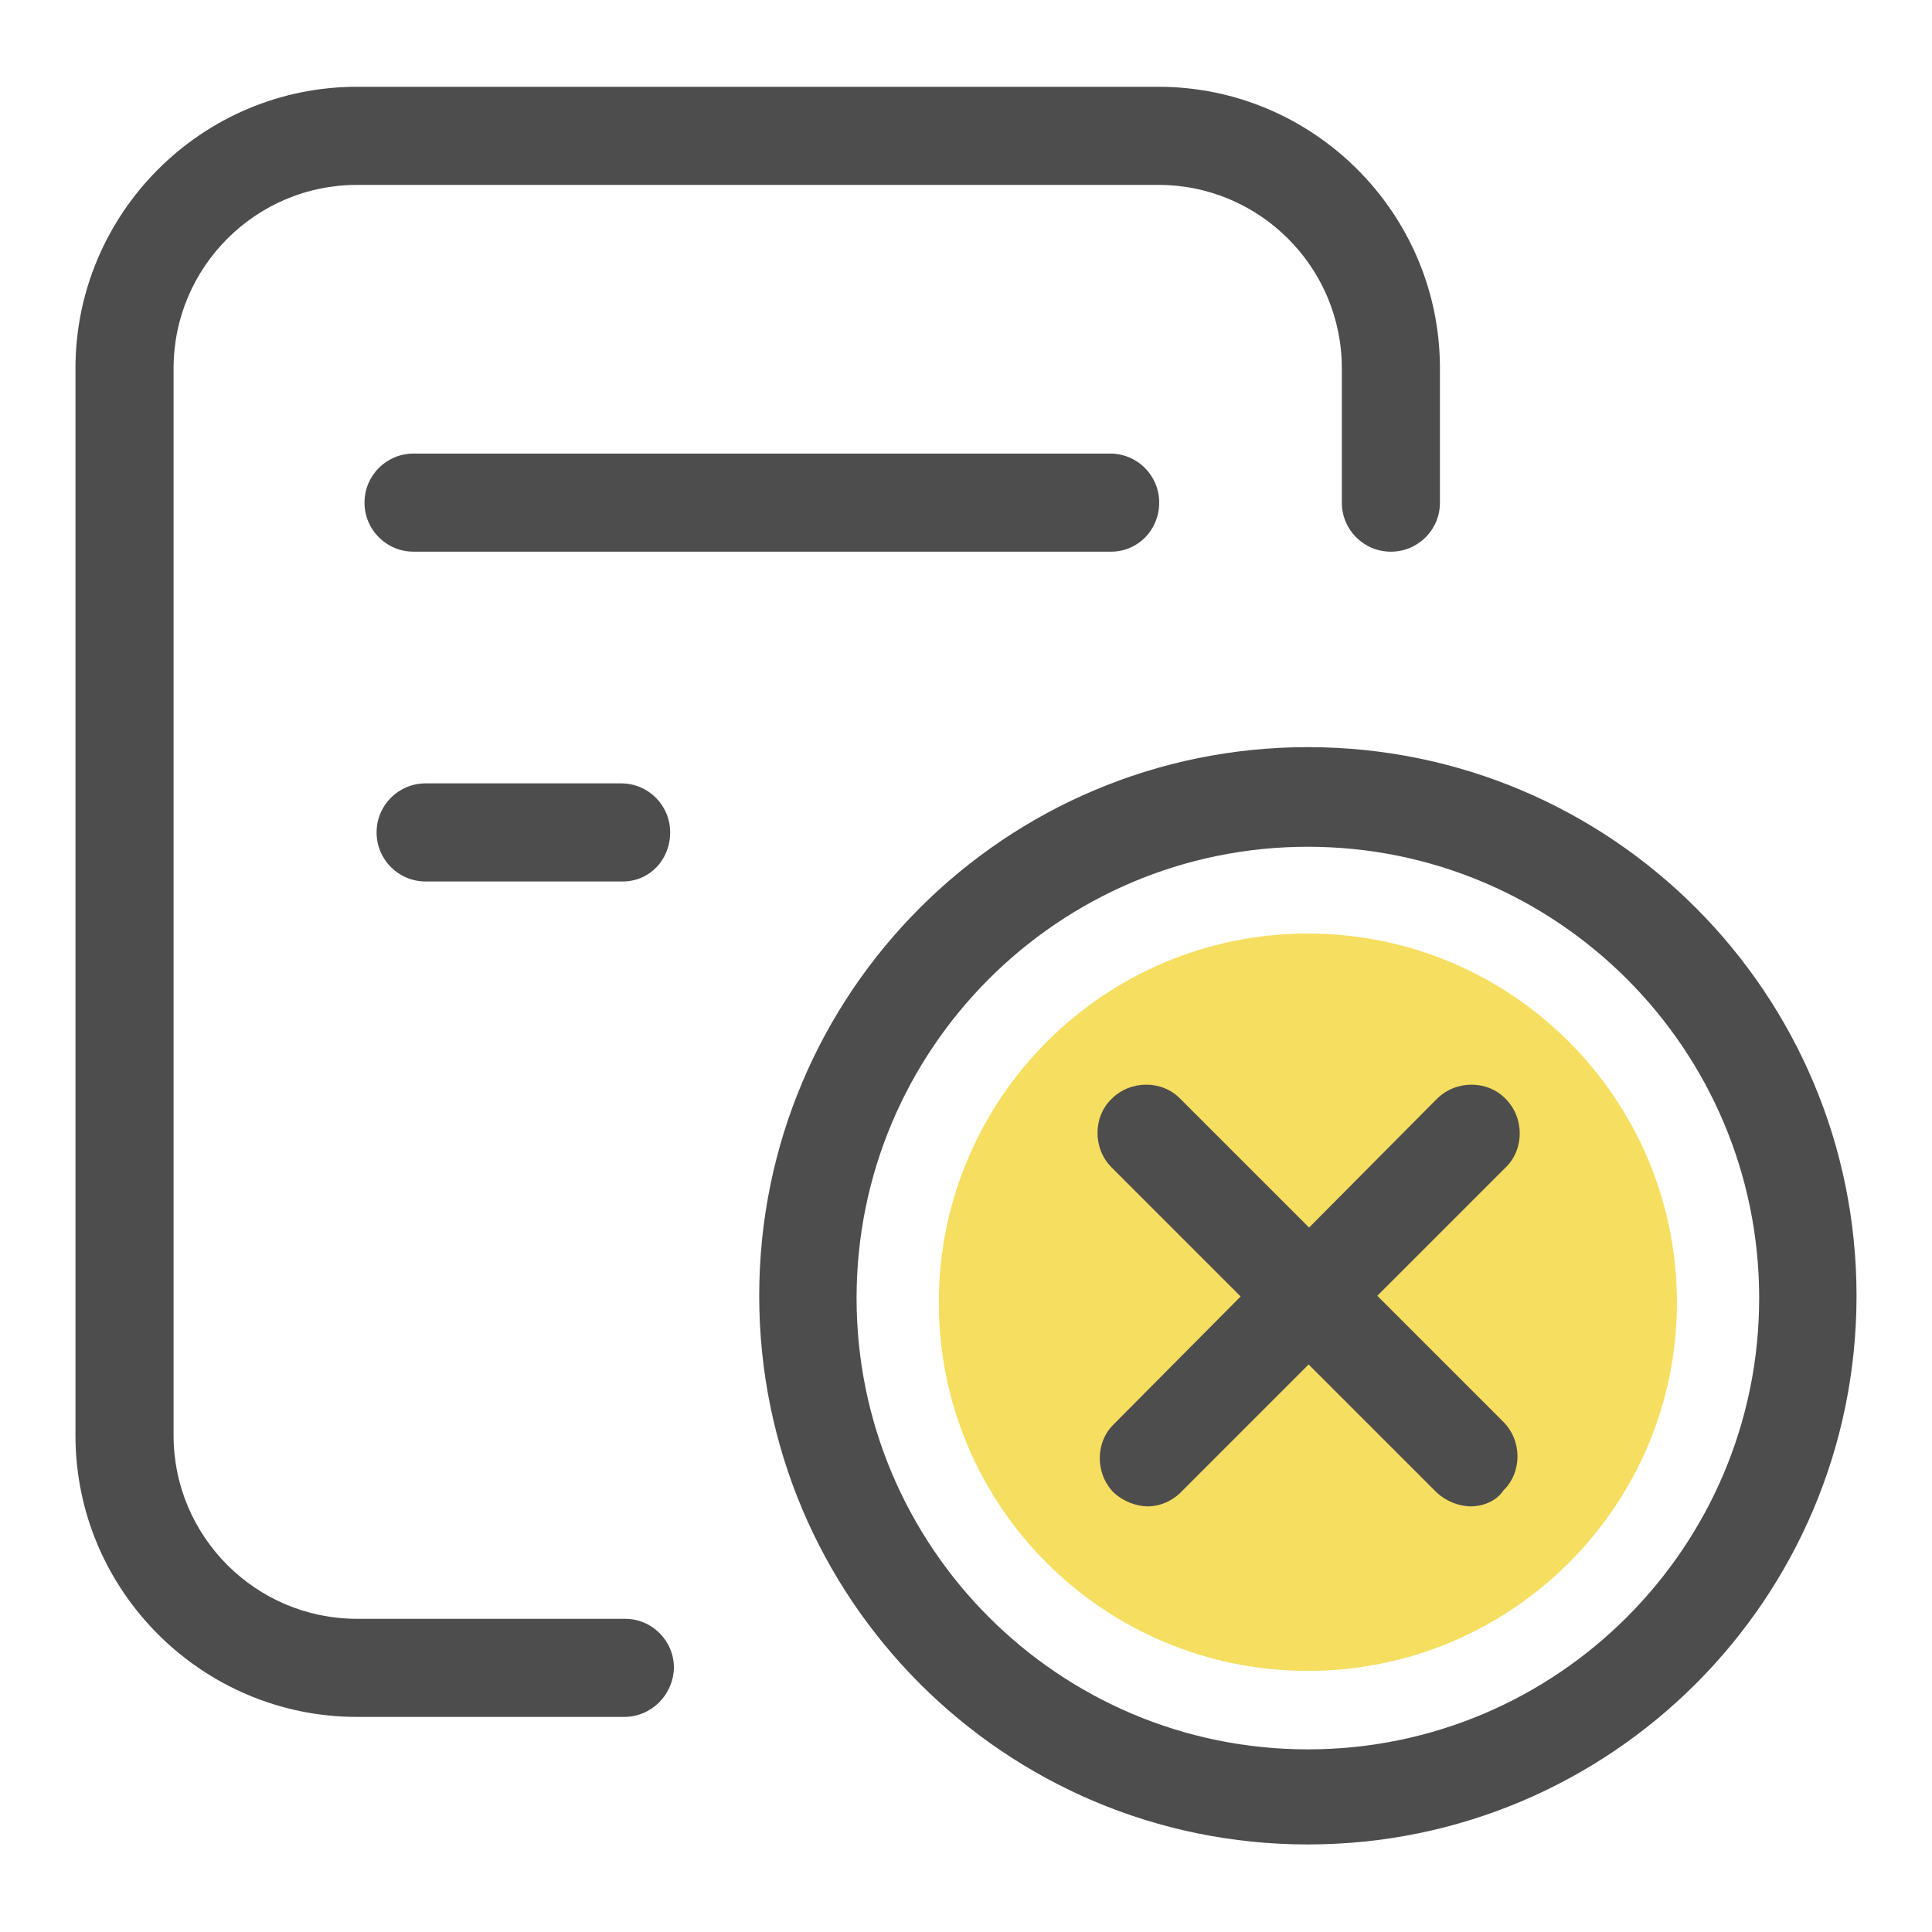
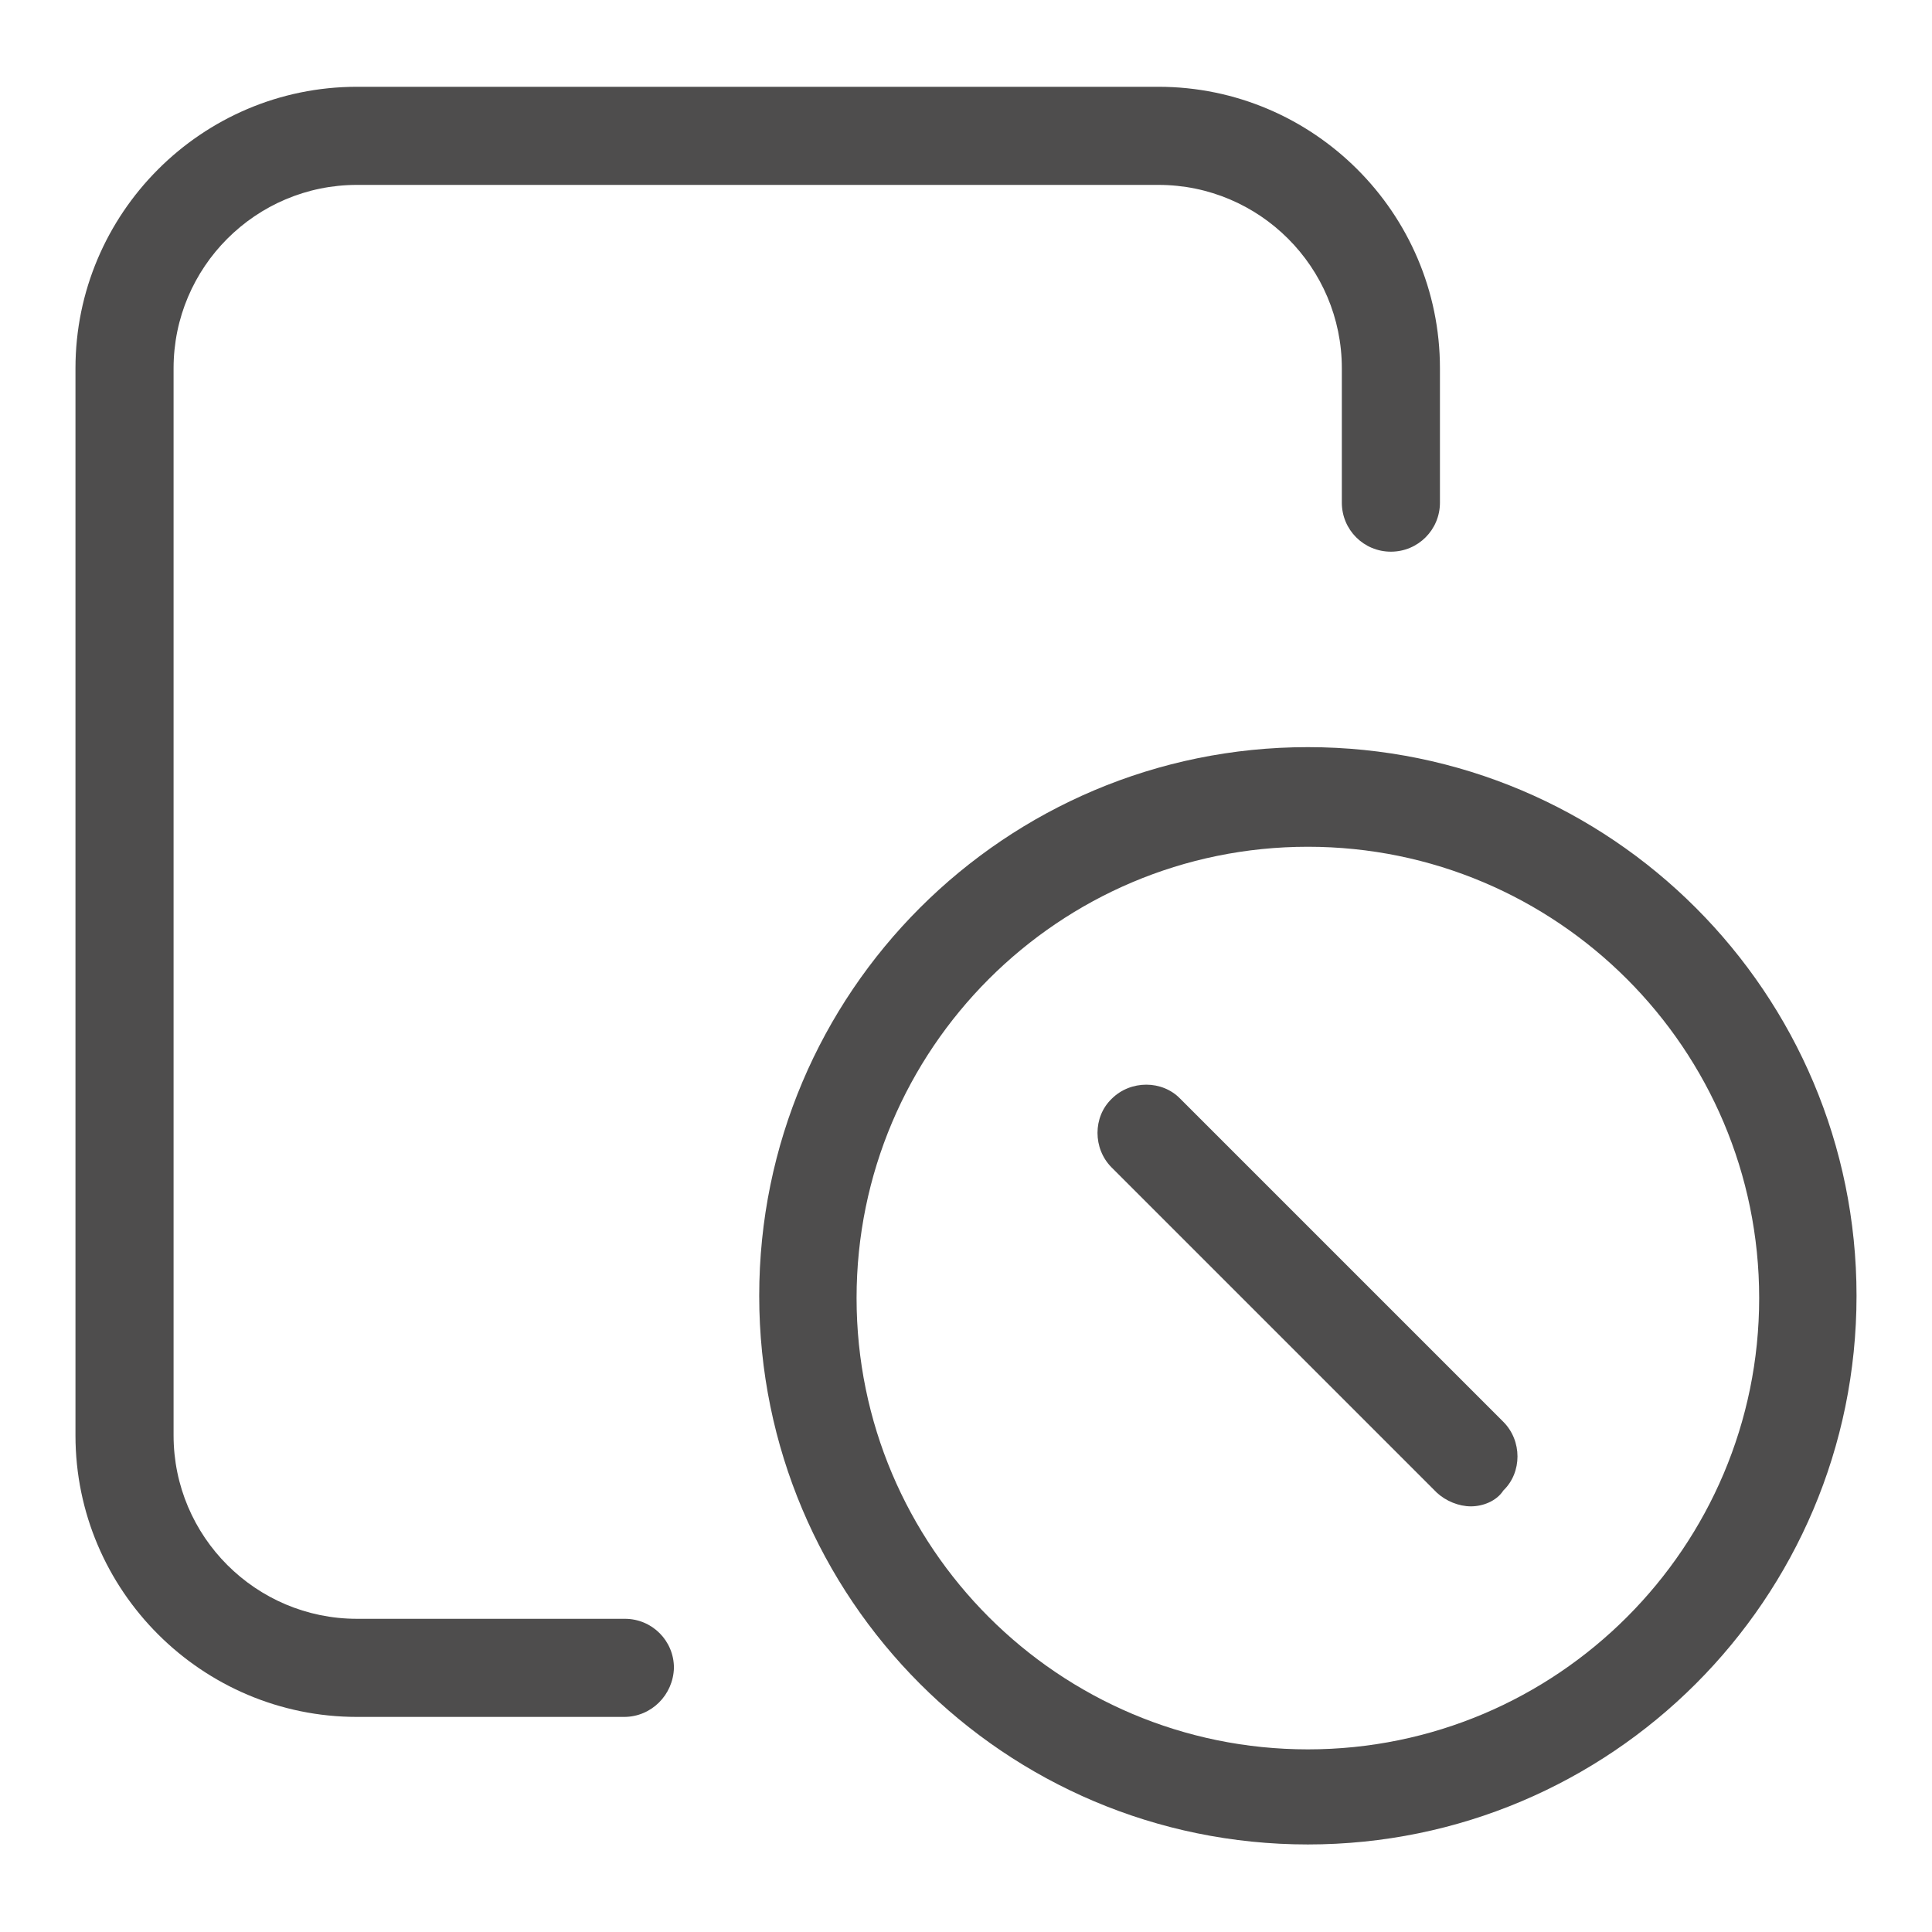
<svg xmlns="http://www.w3.org/2000/svg" version="1.1" x="0px" y="0px" viewBox="0 0 256 256" enable-background="new 0 0 256 256" xml:space="preserve">
  <g>
-     <path fill="#f6de60" d="M124.4,172.6c0,27,21.9,48.8,48.9,48.8s48.9-21.9,48.9-48.8l0,0c0-27-21.9-48.9-48.9-48.9 S124.4,145.6,124.4,172.6L124.4,172.6z" />
-     <path fill="#4e4d4d" d="M147.2,73.1H54.8c-3.6,0-6.5-2.9-6.5-6.5s2.9-6.5,6.5-6.5h92.3c3.6,0,6.5,2.9,6.5,6.5 S150.8,73.1,147.2,73.1z M82.5,116.8H56.4c-3.6,0-6.5-2.9-6.5-6.5s2.9-6.5,6.5-6.5h25.9c3.6,0,6.5,2.9,6.5,6.5 S86.1,116.8,82.5,116.8z" />
    <path fill="#4e4d4d" d="M82.7,227.5H47.3c-20.5,0-37.3-16.7-37.3-37.3V48.8c0-20.5,16.7-37.3,37.3-37.3h106.2 c20.5,0,37.3,16.7,37.3,37.3v17.8c0,3.6-2.9,6.5-6.5,6.5c-3.6,0-6.5-2.9-6.5-6.5V48.8c0-13.4-10.9-24.3-24.3-24.3H47.3 c-13.4,0-24.3,10.9-24.3,24.3v141.4c0,13.4,10.9,24.3,24.3,24.3h35.5c3.6,0,6.5,2.9,6.5,6.5C89.2,224.6,86.3,227.5,82.7,227.5z" />
    <path fill="#4e4d4d" d="M173.3,244.4c-40.2,0-72.7-32.6-72.7-72.7c0-40.2,32.6-72.7,72.7-72.7c40.2,0,72.7,32.6,72.7,72.7 C246,211.9,213.4,244.4,173.3,244.4z M173.3,112.2c-33,0-59.8,26.8-59.8,59.8s26.8,59.8,59.8,59.8s59.8-26.8,59.8-59.8 S206.3,112.2,173.3,112.2L173.3,112.2z" />
    <path fill="#4e4d4d" d="M194.9,199.6c-1.6,0-3.3-0.7-4.5-1.8l-43.1-43.1c-2.5-2.5-2.5-6.7,0-9.1c2.5-2.5,6.7-2.5,9.1,0l42.8,42.8 c2.5,2.5,2.5,6.7,0,9.1C198.3,198.9,196.5,199.6,194.9,199.6L194.9,199.6z" />
-     <path fill="#4e4d4d" d="M152.1,199.6c-1.6,0-3.3-0.7-4.5-1.8c-2.5-2.5-2.5-6.7,0-9.1l42.8-43.1c2.5-2.5,6.7-2.5,9.1,0 c2.5,2.5,2.5,6.7,0,9.1l-42.8,42.8C155.4,198.9,153.7,199.6,152.1,199.6L152.1,199.6z" />
  </g>
</svg>